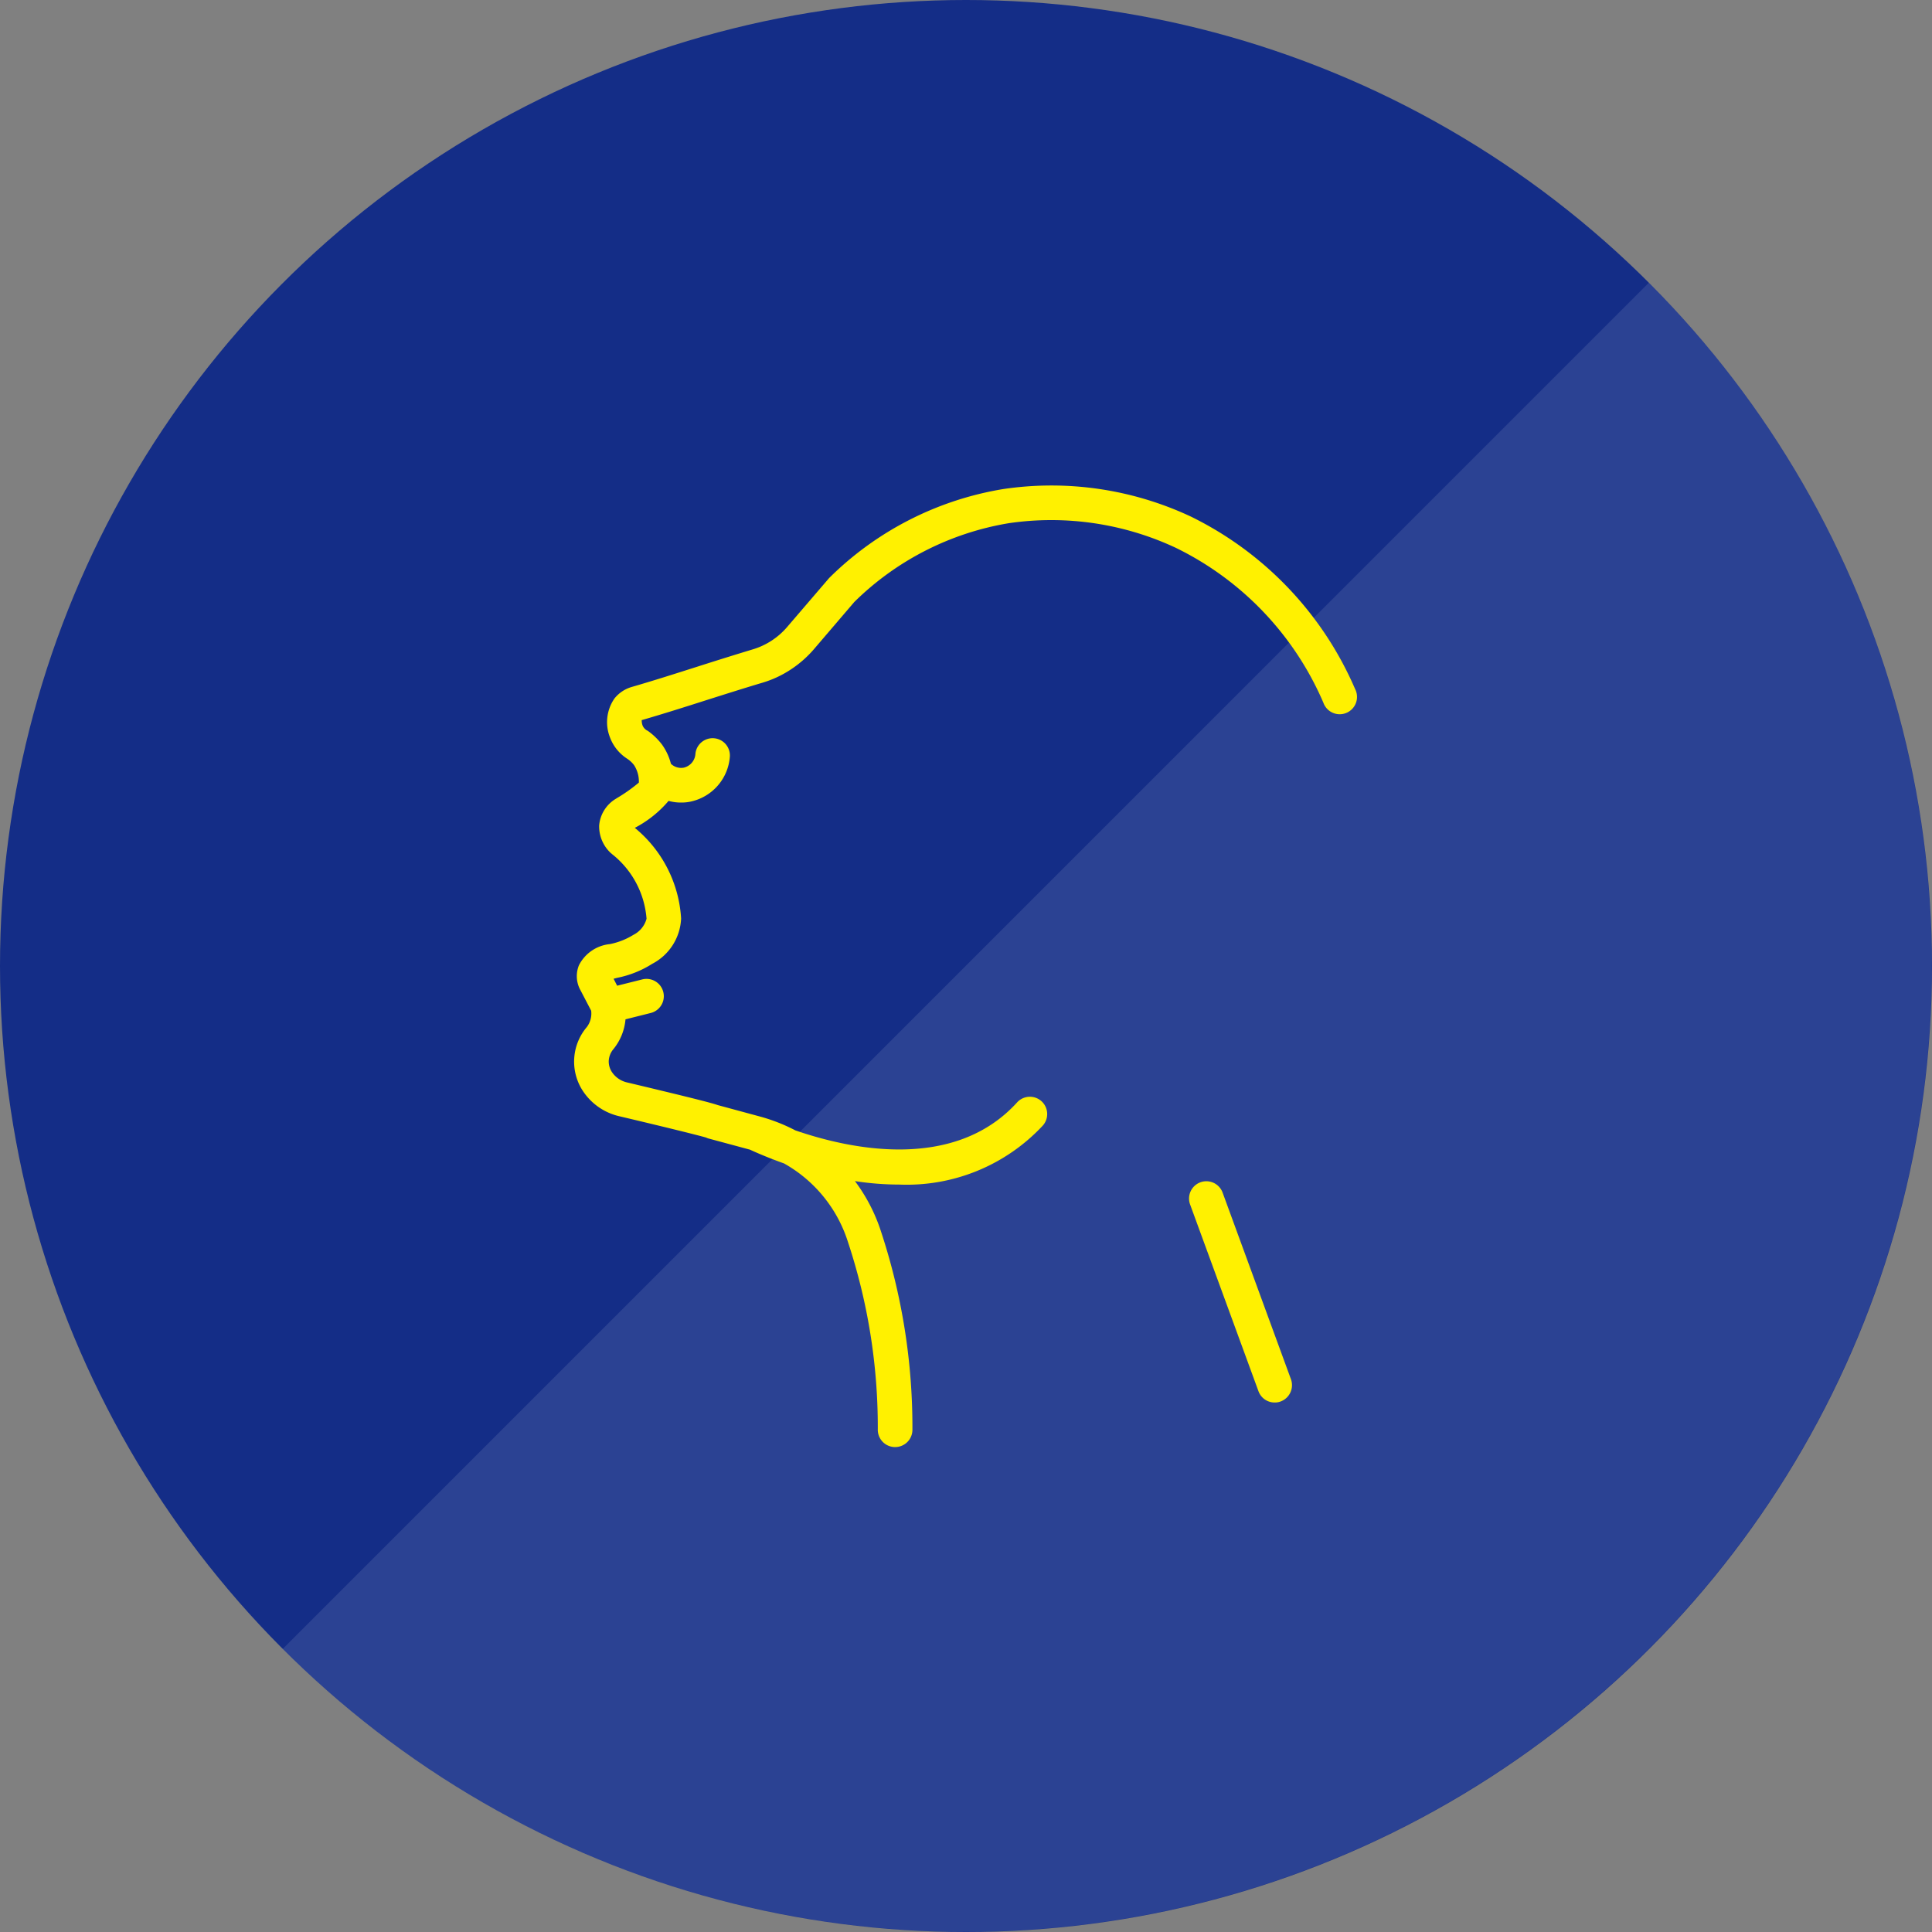
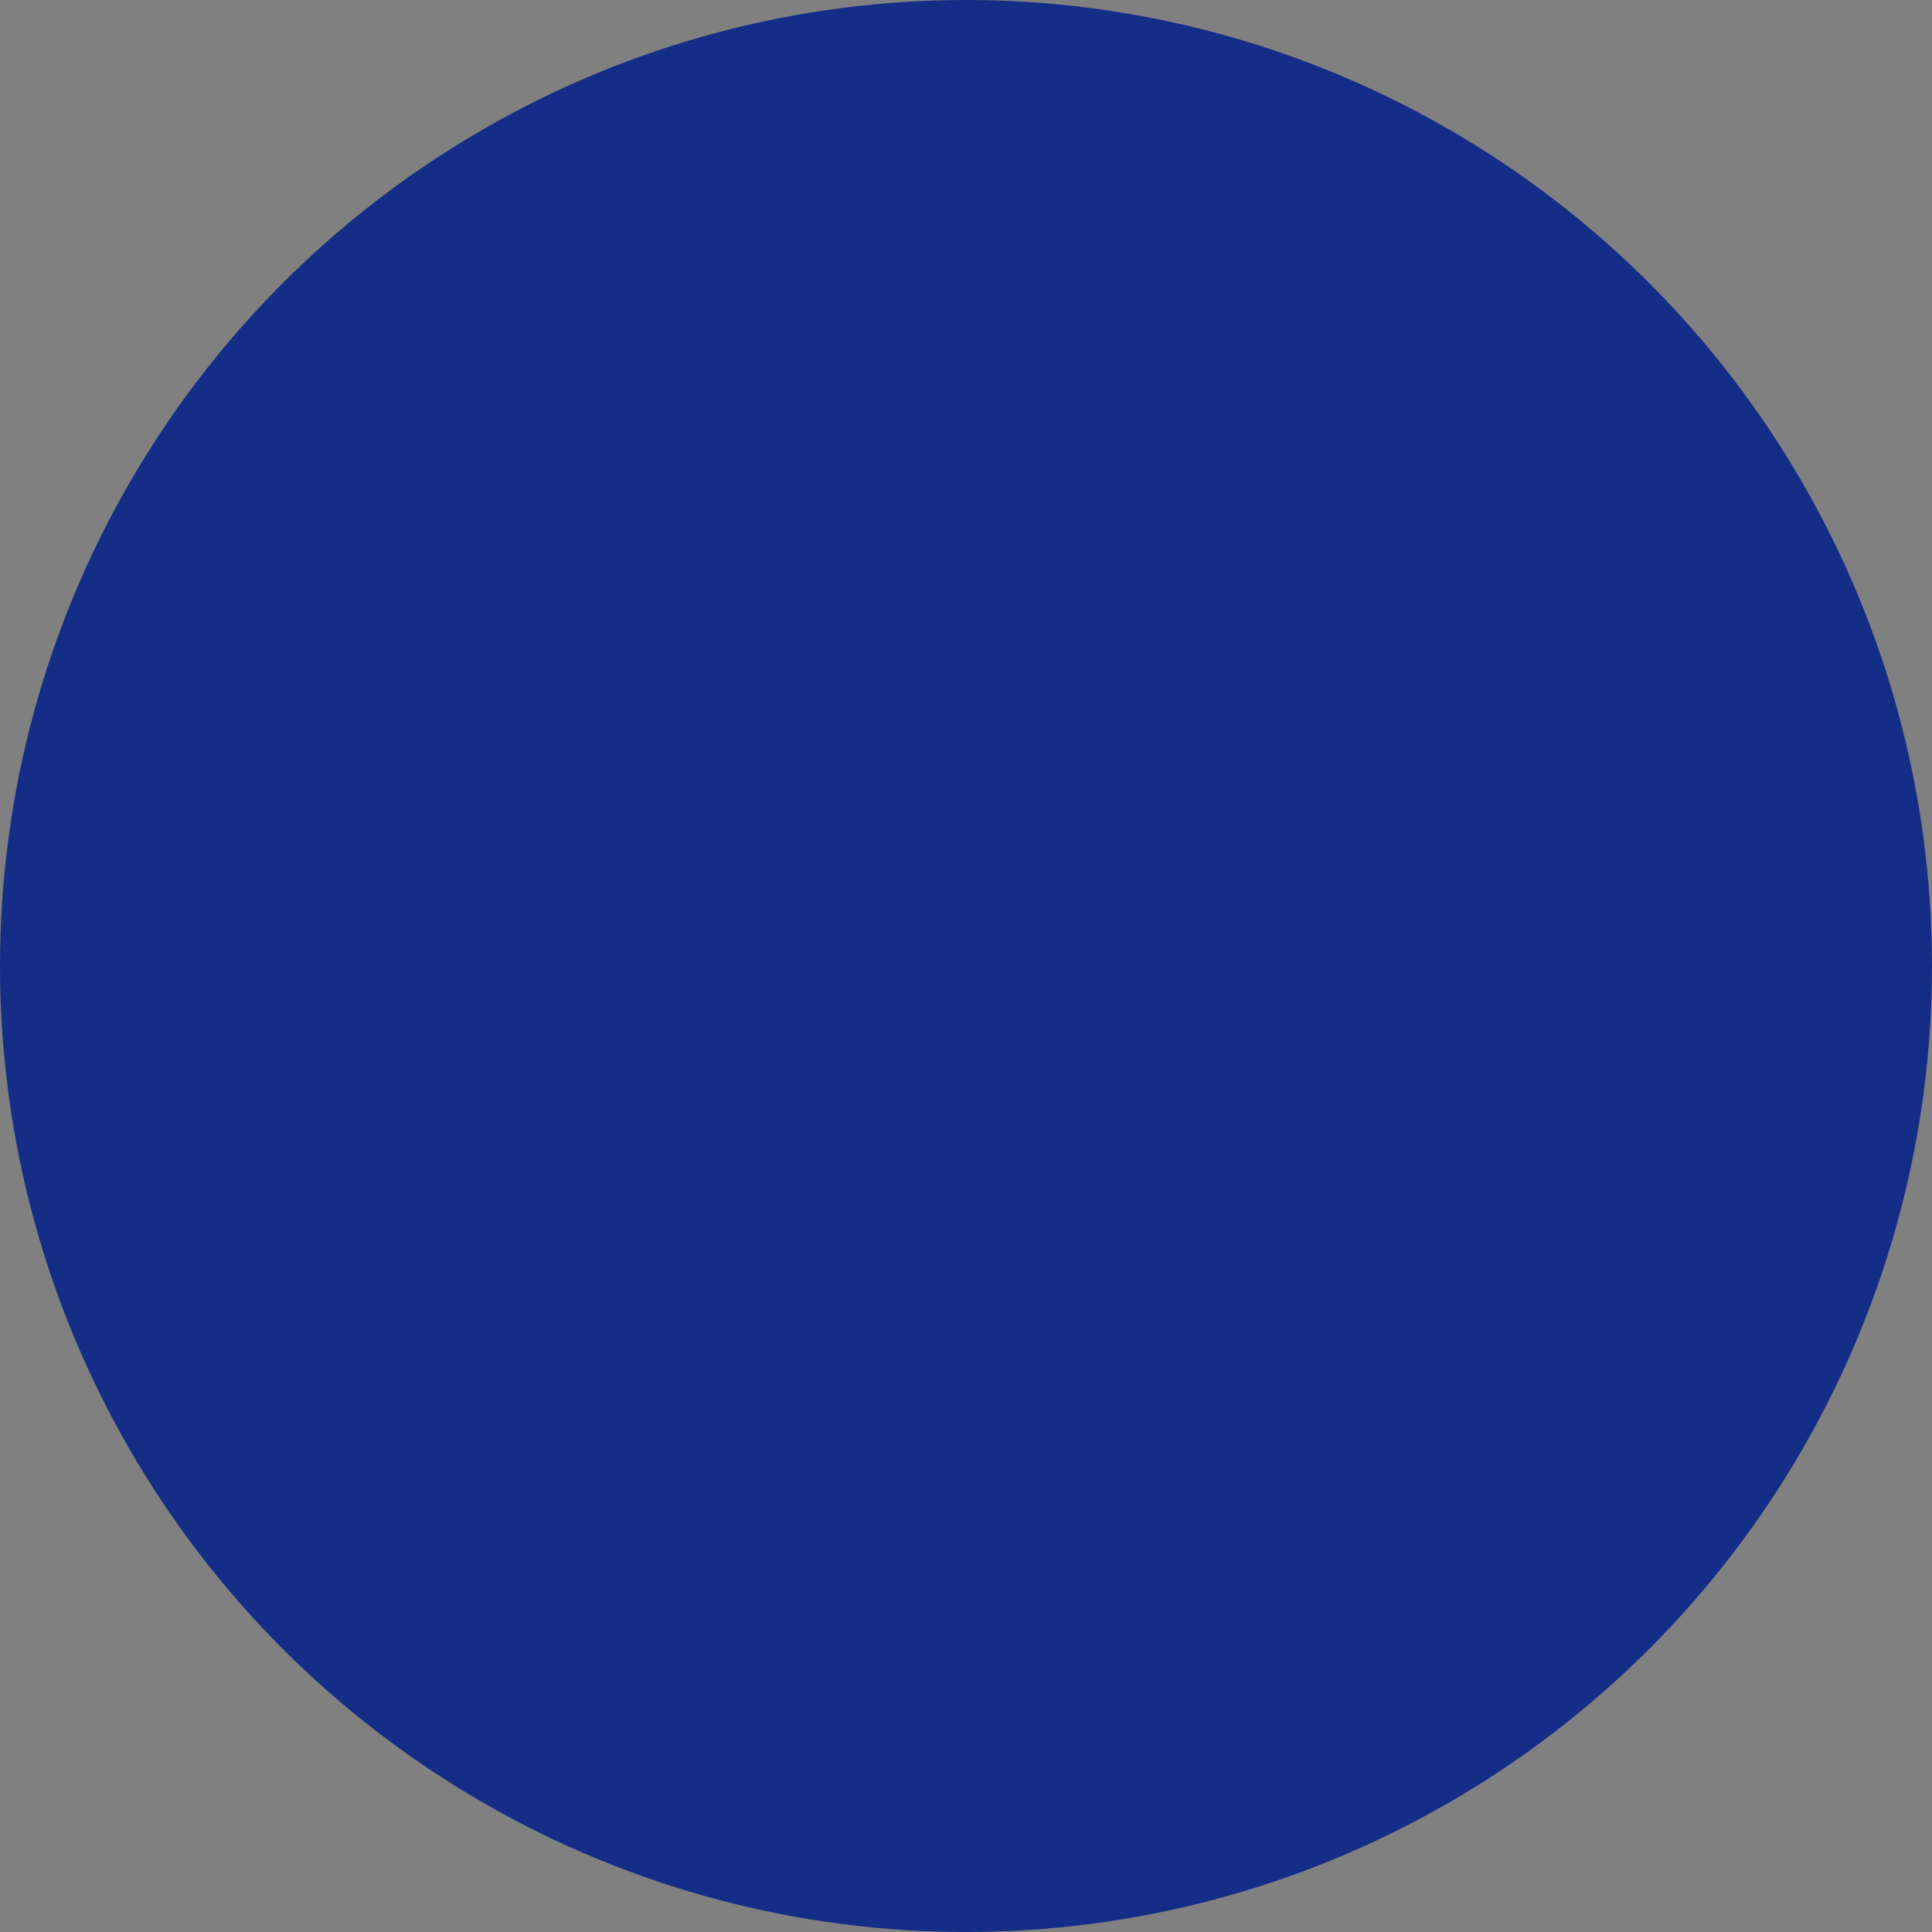
<svg xmlns="http://www.w3.org/2000/svg" id="icn__medical05.svg" width="150" height="150" viewBox="0 0 150 150">
  <rect x="0" y="0" width="150" height="150" fill="#808080" stroke="none" />
  <defs>
    <style>
      .cls-1 {
        fill: #142d87;
      }

      .cls-2, .cls-3 {
        fill: #fff;
      }

      .cls-2, .cls-4 {
        fill-rule: evenodd;
      }

      .cls-2 {
        opacity: 0.1;
      }

      .cls-3 {
        opacity: 0;
      }

      .cls-4 {
        fill: #fff100;
      }
    </style>
  </defs>
  <g id="bg">
    <circle id="楕円形_2" data-name="楕円形 2" class="cls-1" cx="75" cy="75" r="75" />
-     <path id="楕円形_2_のコピー" data-name="楕円形 2 のコピー" class="cls-2" d="M878.017,7561.95a75,75,0,1,1-106.066,106.07Z" transform="translate(-750 -7540)" />
  </g>
  <g id="g">
    <rect id="長方形_715" data-name="長方形 715" class="cls-3" x="36" y="36" width="78" height="78" />
-     <path id="シェイプ_639" data-name="シェイプ 639" class="cls-4" d="M855.207,7593.49a26.652,26.652,0,0,0-12.741-13.38,25.493,25.493,0,0,0-14.571-2.14,24.912,24.912,0,0,0-13.512,6.9c-0.024.03-.048,0.05-0.07,0.08l-3.191,3.72a5.638,5.638,0,0,1-2.72,1.76c-1.354.41-2.792,0.86-4.23,1.32-1.727.55-3.512,1.12-5.141,1.59a2.667,2.667,0,0,0-1.317.88,3.225,3.225,0,0,0-.368,3,3.374,3.374,0,0,0,1.338,1.68,2.175,2.175,0,0,1,.541.5,2.322,2.322,0,0,1,.376,1.36,12.482,12.482,0,0,1-1.731,1.22,0.359,0.359,0,0,1-.077.05,2.681,2.681,0,0,0-1.274,2.05,2.822,2.822,0,0,0,.914,2.16,0.561,0.561,0,0,1,.083.07,7.079,7.079,0,0,1,2.682,5.02,1.972,1.972,0,0,1-1.019,1.25,5.514,5.514,0,0,1-1.829.72,3.032,3.032,0,0,0-2.4,1.64,2.24,2.24,0,0,0,.129,1.96l0.819,1.57a1.752,1.752,0,0,1-.329,1.26,4.15,4.15,0,0,0-.422,4.8,4.625,4.625,0,0,0,2.959,2.14c4.4,1.04,6.348,1.54,6.713,1.65a1.2,1.2,0,0,0,.18.07l3.23,0.87c0.344,0.16,1.3.59,2.645,1.07a10.682,10.682,0,0,1,4.962,6.1,45.719,45.719,0,0,1,2.316,14.54,1.345,1.345,0,0,0,1.306,1.38H819.5a1.343,1.343,0,0,0,1.34-1.31,48.476,48.476,0,0,0-2.44-15.43,13.424,13.424,0,0,0-2.023-3.91,22.684,22.684,0,0,0,3.447.27,14.436,14.436,0,0,0,11.129-4.57,1.343,1.343,0,0,0-1.985-1.81c-4.943,5.44-13.149,3.58-17.222,2.17a13.765,13.765,0,0,0-2.693-1.06l-3.324-.9c-0.55-.19-2.053-0.57-7-1.75a1.938,1.938,0,0,1-1.254-.87,1.5,1.5,0,0,1-.214-0.77,1.538,1.538,0,0,1,.367-0.96,4.237,4.237,0,0,0,.936-2.31l1.952-.49a1.344,1.344,0,0,0-.643-2.61l-1.958.49-0.276-.54c0.073-.02.162-0.04,0.269-0.07a7.991,7.991,0,0,0,2.732-1.09,4.166,4.166,0,0,0,2.241-3.52,9.845,9.845,0,0,0-3.6-7.04h0.012a8.679,8.679,0,0,0,2.615-2.09,3.528,3.528,0,0,0,.97.13,3.358,3.358,0,0,0,.77-0.08,3.865,3.865,0,0,0,3.016-3.46,1.341,1.341,0,0,0-2.673-.23,1.173,1.173,0,0,1-.9,1.06,1.136,1.136,0,0,1-1-.3,4.441,4.441,0,0,0-.7-1.5,5.092,5.092,0,0,0-1.1-1.06,0.786,0.786,0,0,1-.4-0.41,1.205,1.205,0,0,1-.069-0.42c1.625-.47,3.429-1.04,5.175-1.6,1.421-.45,2.843-0.9,4.184-1.3a8.234,8.234,0,0,0,2.153-.99,8.545,8.545,0,0,0,1.836-1.59l3.156-3.69a22.279,22.279,0,0,1,12-6.12,22.787,22.787,0,0,1,13,1.93,23.858,23.858,0,0,1,11.422,12.01A1.344,1.344,0,1,0,855.207,7593.49Zm-10.286,39.1a1.343,1.343,0,0,0-2.52.93l5.305,14.49a1.333,1.333,0,0,0,1.26.88,1.25,1.25,0,0,0,.462-0.08,1.351,1.351,0,0,0,.8-1.73Z" transform="translate(-750 -7540)" />
  </g>
</svg>